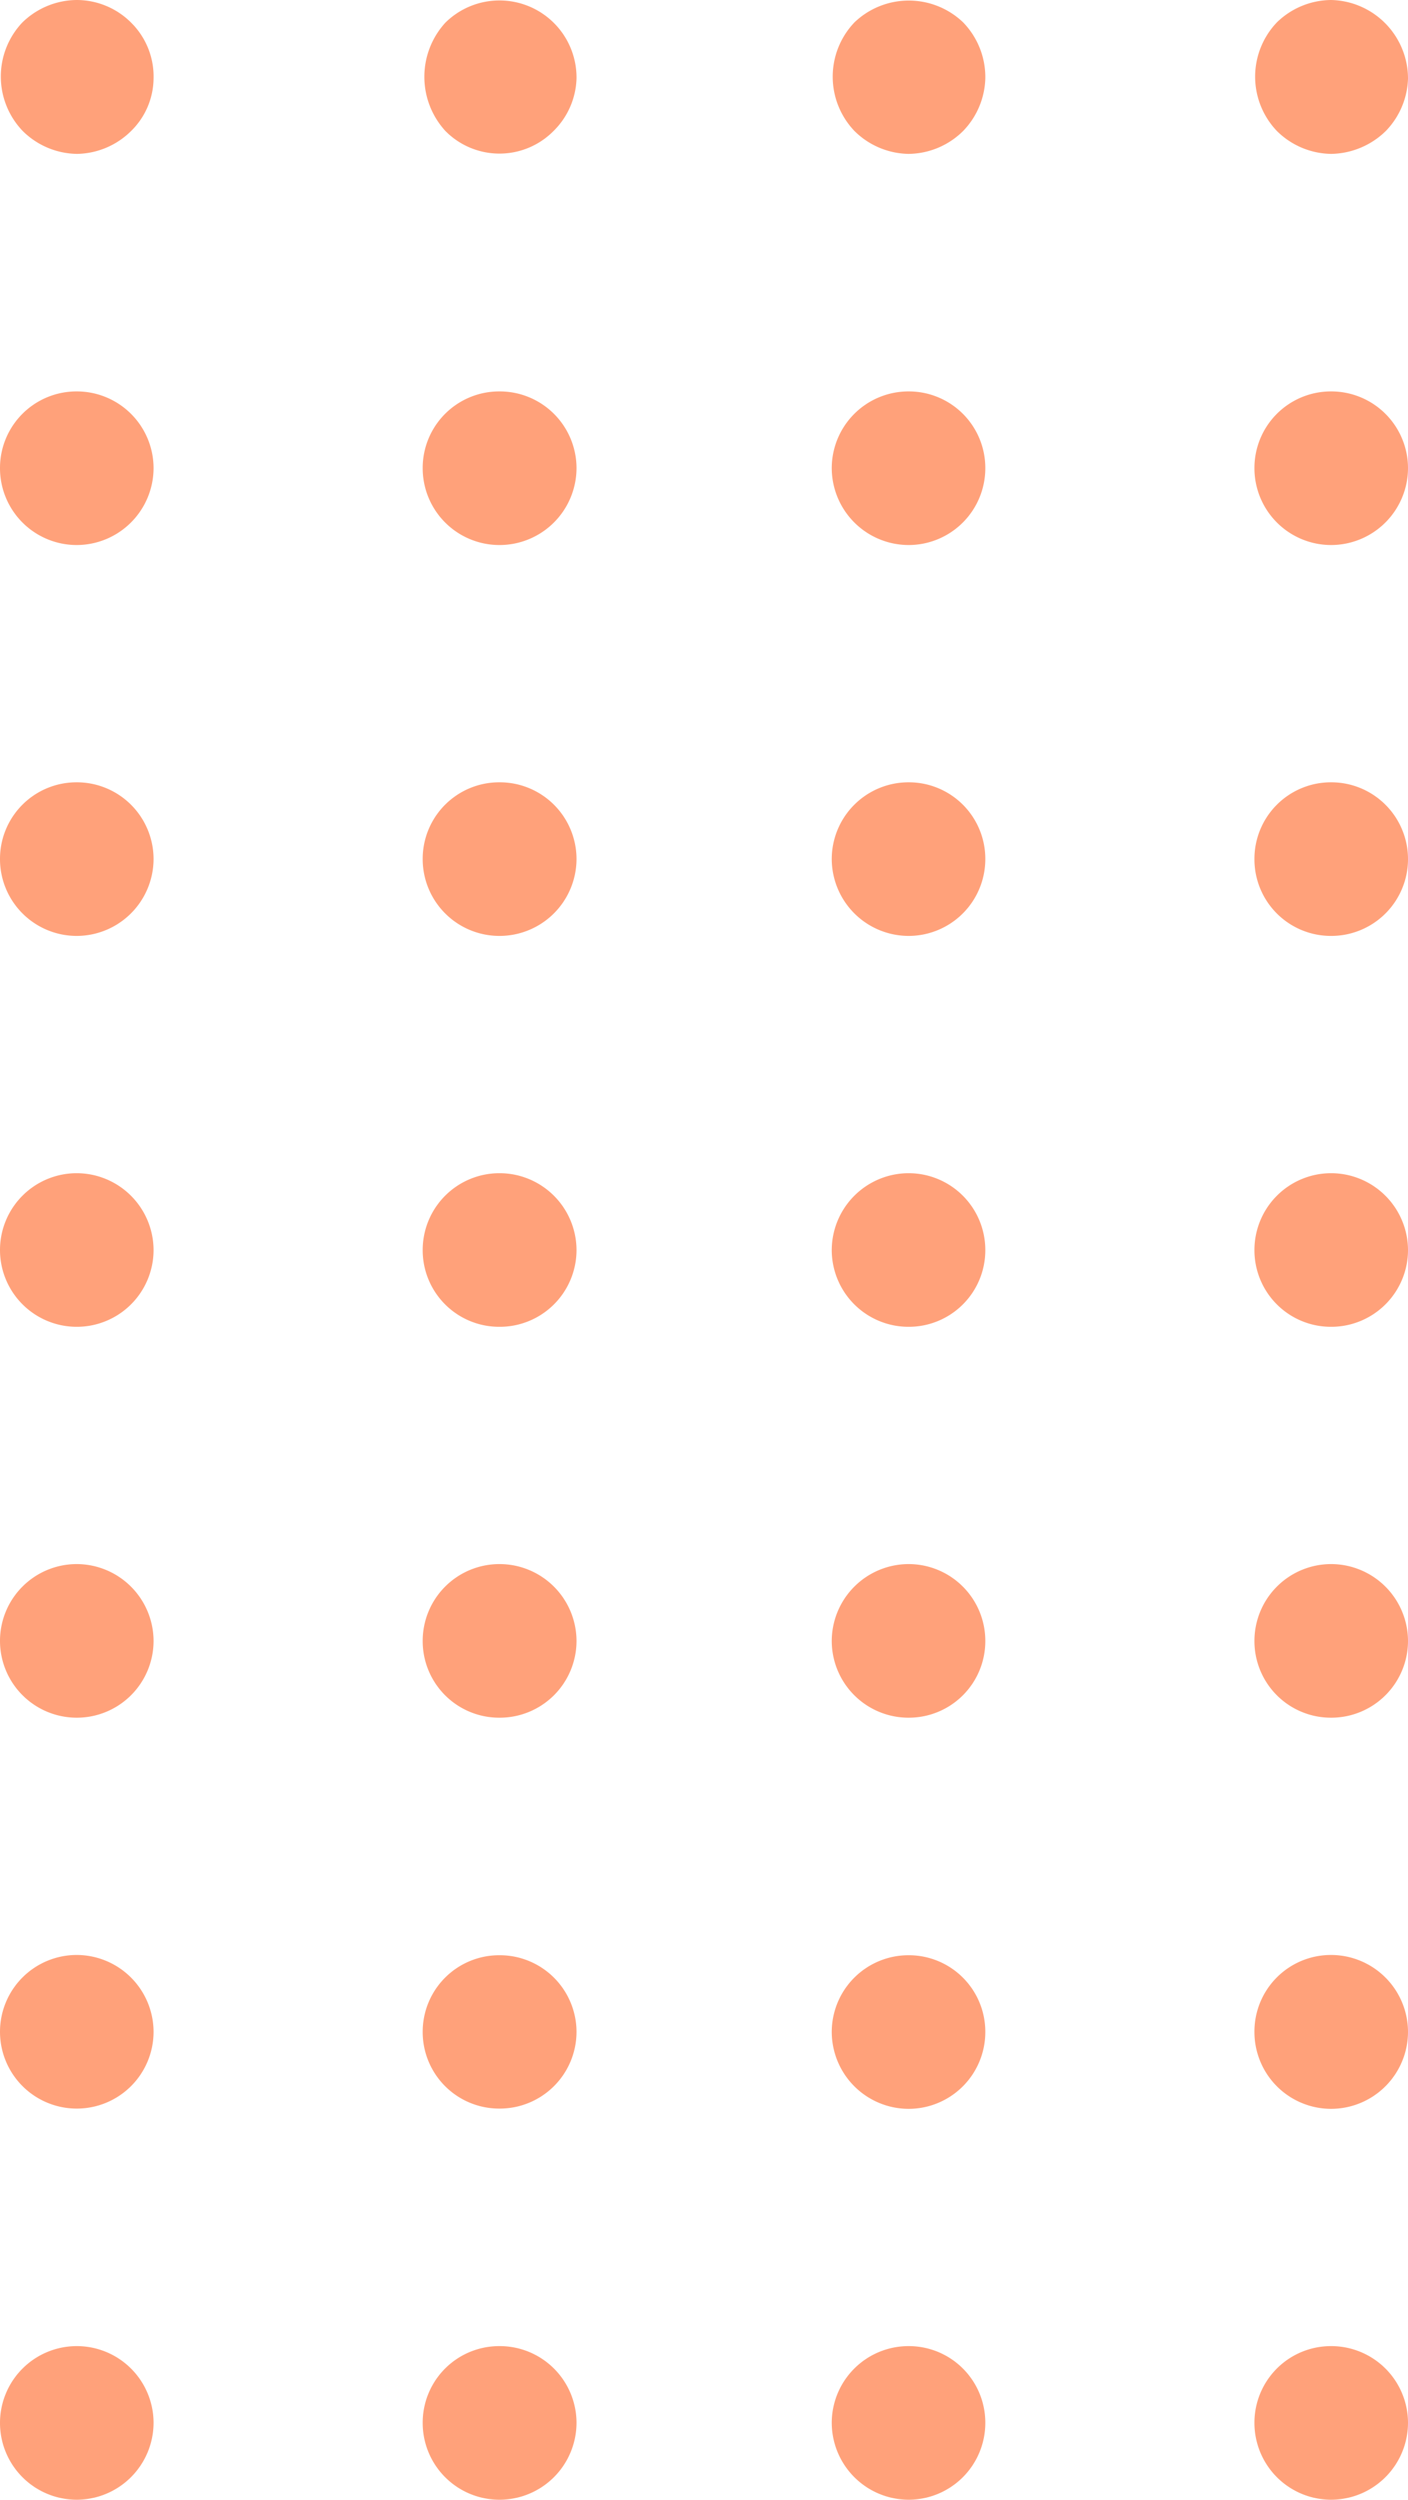
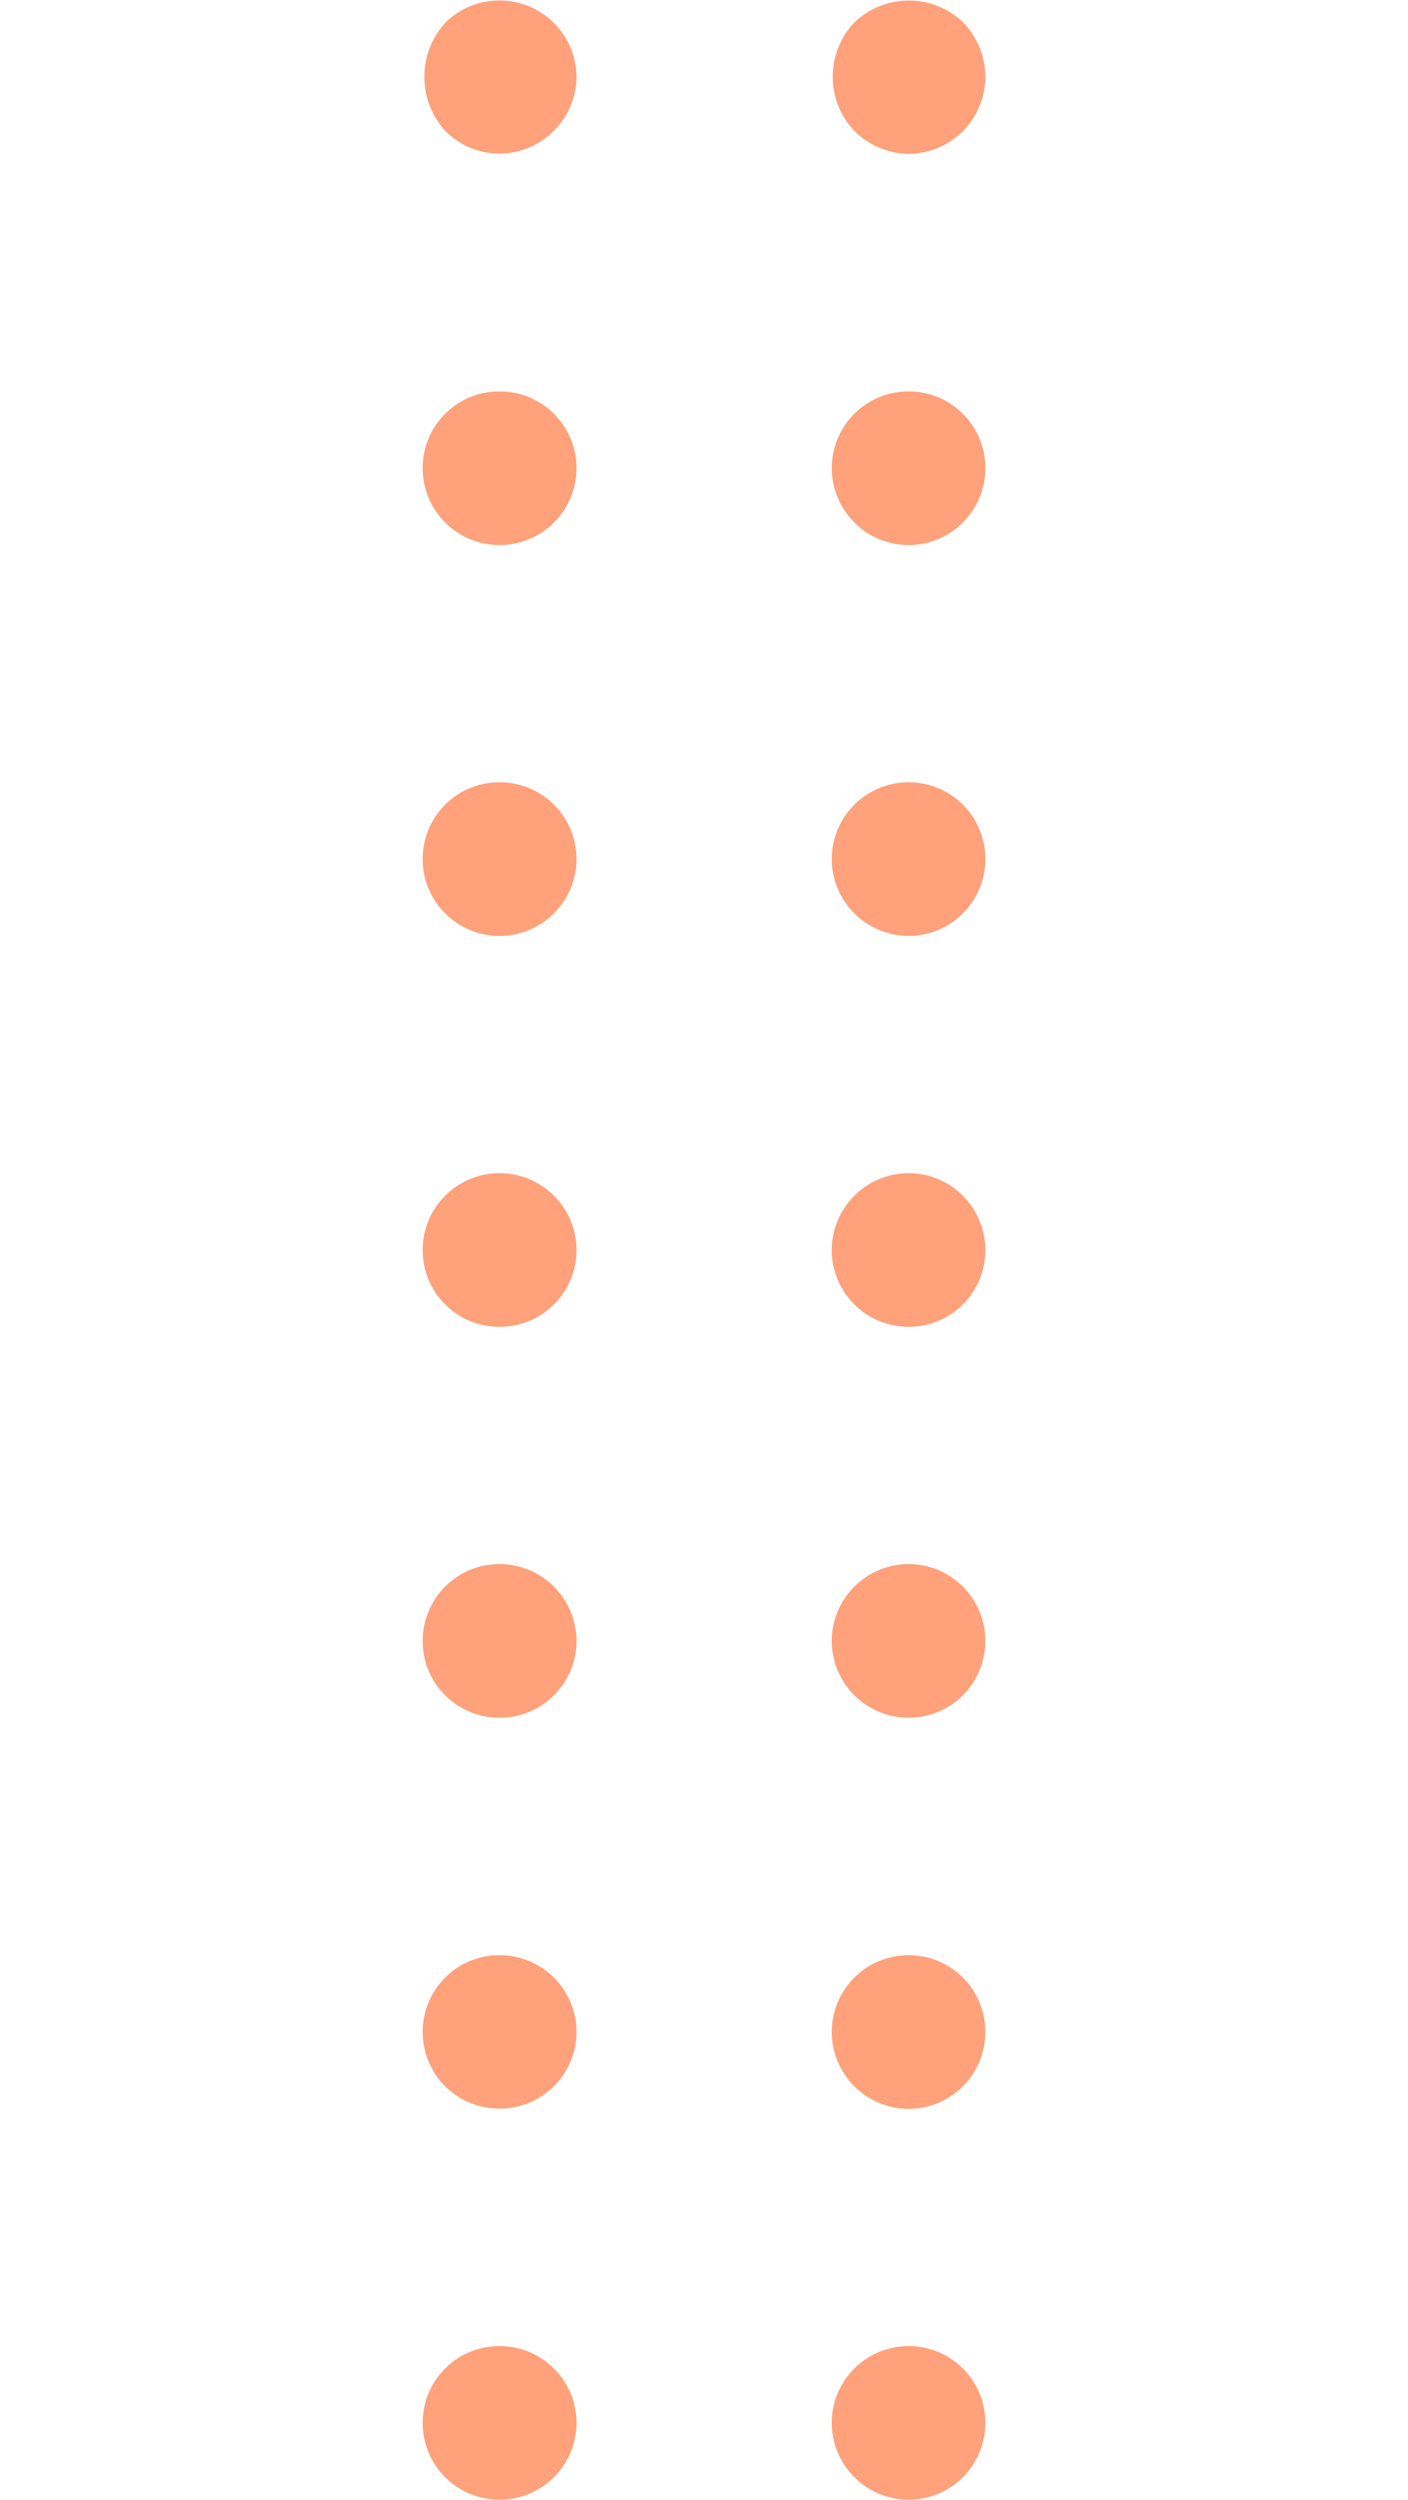
<svg xmlns="http://www.w3.org/2000/svg" viewBox="0 0 53.73 95.35">
  <defs>
    <style>.cls-1{fill:#ffa17a;}</style>
  </defs>
  <g id="Layer_2" data-name="Layer 2">
    <g id="BACKGROUND">
-       <path class="cls-1" d="M2.93,20.79A2.93,2.93,0,0,1,0,17.86H0a2.92,2.92,0,0,1,2.93-2.93h0a2.93,2.93,0,0,1,2.93,2.93h0A2.94,2.94,0,0,1,2.93,20.79Zm0,14.91A2.93,2.93,0,0,1,0,32.77H0a2.92,2.92,0,0,1,2.93-2.93h0a2.93,2.93,0,0,1,2.93,2.93h0A2.94,2.94,0,0,1,2.93,35.7Zm0,14.91A2.93,2.93,0,0,1,0,47.68H0a2.93,2.93,0,0,1,2.93-2.93h0a2.94,2.94,0,0,1,2.93,2.93h0A2.93,2.93,0,0,1,2.93,50.61Zm0,14.91A2.93,2.93,0,0,1,0,62.59H0a2.93,2.93,0,0,1,2.93-2.93h0a2.94,2.94,0,0,1,2.93,2.93h0A2.93,2.93,0,0,1,2.93,65.52Zm0,14.91A2.93,2.93,0,0,1,0,77.51H0a2.93,2.93,0,0,1,2.93-2.94h0a2.94,2.94,0,0,1,2.93,2.94h0A2.93,2.93,0,0,1,2.93,80.43Zm0,14.92A2.93,2.93,0,0,1,0,92.42H0a2.93,2.93,0,0,1,2.93-2.93h0a2.93,2.93,0,0,1,2.93,2.93h0A2.94,2.94,0,0,1,2.93,95.35Z" />
-       <path class="cls-1" d="M5.86,3A2.84,2.84,0,0,1,5,5a3,3,0,0,1-2.06.87A3,3,0,0,1,.87,5,3,3,0,0,1,.85.86,3,3,0,0,1,2.93,0,2.94,2.94,0,0,1,5,.86,2.89,2.89,0,0,1,5.86,3Z" />
      <path class="cls-1" d="M19.06,20.79a2.93,2.93,0,0,1-2.93-2.93h0a2.92,2.92,0,0,1,2.93-2.93h0A2.93,2.93,0,0,1,22,17.86h0A2.94,2.94,0,0,1,19.06,20.79Zm0,14.91a2.93,2.93,0,0,1-2.93-2.93h0a2.92,2.92,0,0,1,2.93-2.93h0A2.93,2.93,0,0,1,22,32.77h0A2.94,2.94,0,0,1,19.06,35.7Zm0,14.91a2.92,2.92,0,0,1-2.93-2.93h0a2.93,2.93,0,0,1,2.93-2.93h0A2.94,2.94,0,0,1,22,47.68h0A2.93,2.93,0,0,1,19.06,50.61Zm0,14.91a2.92,2.92,0,0,1-2.93-2.93h0a2.93,2.93,0,0,1,2.93-2.93h0A2.94,2.94,0,0,1,22,62.59h0A2.93,2.93,0,0,1,19.06,65.52Zm0,14.91a2.92,2.92,0,0,1-2.93-2.92h0a2.92,2.92,0,0,1,2.93-2.93h0A2.93,2.93,0,0,1,22,77.51h0A2.93,2.93,0,0,1,19.06,80.43Zm0,14.92a2.93,2.93,0,0,1-2.93-2.93h0a2.92,2.92,0,0,1,2.93-2.93h0A2.93,2.93,0,0,1,22,92.42h0A2.94,2.94,0,0,1,19.06,95.35Z" />
      <path class="cls-1" d="M22,3A2.93,2.93,0,0,1,21.12,5,2.9,2.9,0,0,1,17,5,3.06,3.06,0,0,1,17,.86,2.94,2.94,0,0,1,22,3Z" />
      <path class="cls-1" d="M34.67,20.79a2.94,2.94,0,0,1-2.93-2.93h0a2.93,2.93,0,0,1,2.93-2.93h0a2.92,2.92,0,0,1,2.93,2.93h0A2.93,2.93,0,0,1,34.67,20.79Zm0,14.91a2.94,2.94,0,0,1-2.93-2.93h0a2.93,2.93,0,0,1,2.93-2.93h0a2.92,2.92,0,0,1,2.93,2.93h0A2.93,2.93,0,0,1,34.67,35.7Zm0,14.91a2.93,2.93,0,0,1-2.93-2.93h0a2.94,2.94,0,0,1,2.93-2.93h0a2.93,2.93,0,0,1,2.93,2.93h0A2.92,2.92,0,0,1,34.67,50.61Zm0,14.91a2.93,2.93,0,0,1-2.93-2.93h0a2.94,2.94,0,0,1,2.93-2.93h0a2.93,2.93,0,0,1,2.93,2.93h0A2.92,2.92,0,0,1,34.67,65.52Zm0,14.92a2.94,2.94,0,0,1-2.93-2.93h0a2.93,2.93,0,0,1,2.93-2.93h0a2.92,2.92,0,0,1,2.93,2.93h0A2.93,2.93,0,0,1,34.67,80.44Zm0,14.91a2.94,2.94,0,0,1-2.93-2.93h0a2.93,2.93,0,0,1,2.93-2.93h0a2.92,2.92,0,0,1,2.93,2.93h0A2.93,2.93,0,0,1,34.67,95.35Z" />
      <path class="cls-1" d="M37.6,3A3,3,0,0,1,36.75,5a3,3,0,0,1-2.08.87A3,3,0,0,1,32.61,5a3,3,0,0,1,0-4.15,3,3,0,0,1,4.14,0A3,3,0,0,1,37.6,3Z" />
-       <path class="cls-1" d="M50.8,20.79a2.93,2.93,0,0,1-2.93-2.93h0a2.92,2.92,0,0,1,2.93-2.93h0a2.93,2.93,0,0,1,2.93,2.93h0A2.94,2.94,0,0,1,50.8,20.79Zm0,14.91a2.92,2.92,0,0,1-2.93-2.93h0a2.92,2.92,0,0,1,2.93-2.93h0a2.93,2.93,0,0,1,2.93,2.93h0A2.93,2.93,0,0,1,50.8,35.7Zm0,14.91a2.92,2.92,0,0,1-2.93-2.93h0a2.93,2.93,0,0,1,2.93-2.93h0a2.94,2.94,0,0,1,2.93,2.93h0A2.93,2.93,0,0,1,50.8,50.61Zm0,14.91a2.92,2.92,0,0,1-2.93-2.93h0a2.93,2.93,0,0,1,2.93-2.93h0a2.94,2.94,0,0,1,2.93,2.93h0A2.93,2.93,0,0,1,50.8,65.52Zm0,14.92a2.93,2.93,0,0,1-2.93-2.93h0a2.92,2.92,0,0,1,2.93-2.94h0a2.94,2.94,0,0,1,2.93,2.94h0A2.94,2.94,0,0,1,50.8,80.44Zm0,14.91a2.93,2.93,0,0,1-2.93-2.93h0a2.92,2.92,0,0,1,2.93-2.93h0a2.93,2.93,0,0,1,2.93,2.93h0A2.94,2.94,0,0,1,50.8,95.35Z" />
-       <path class="cls-1" d="M53.73,3A3,3,0,0,1,52.88,5a3.05,3.05,0,0,1-2.08.87A3,3,0,0,1,48.73,5a3,3,0,0,1,0-4.15A3,3,0,0,1,50.8,0a3,3,0,0,1,2.93,3Z" />
    </g>
  </g>
</svg>